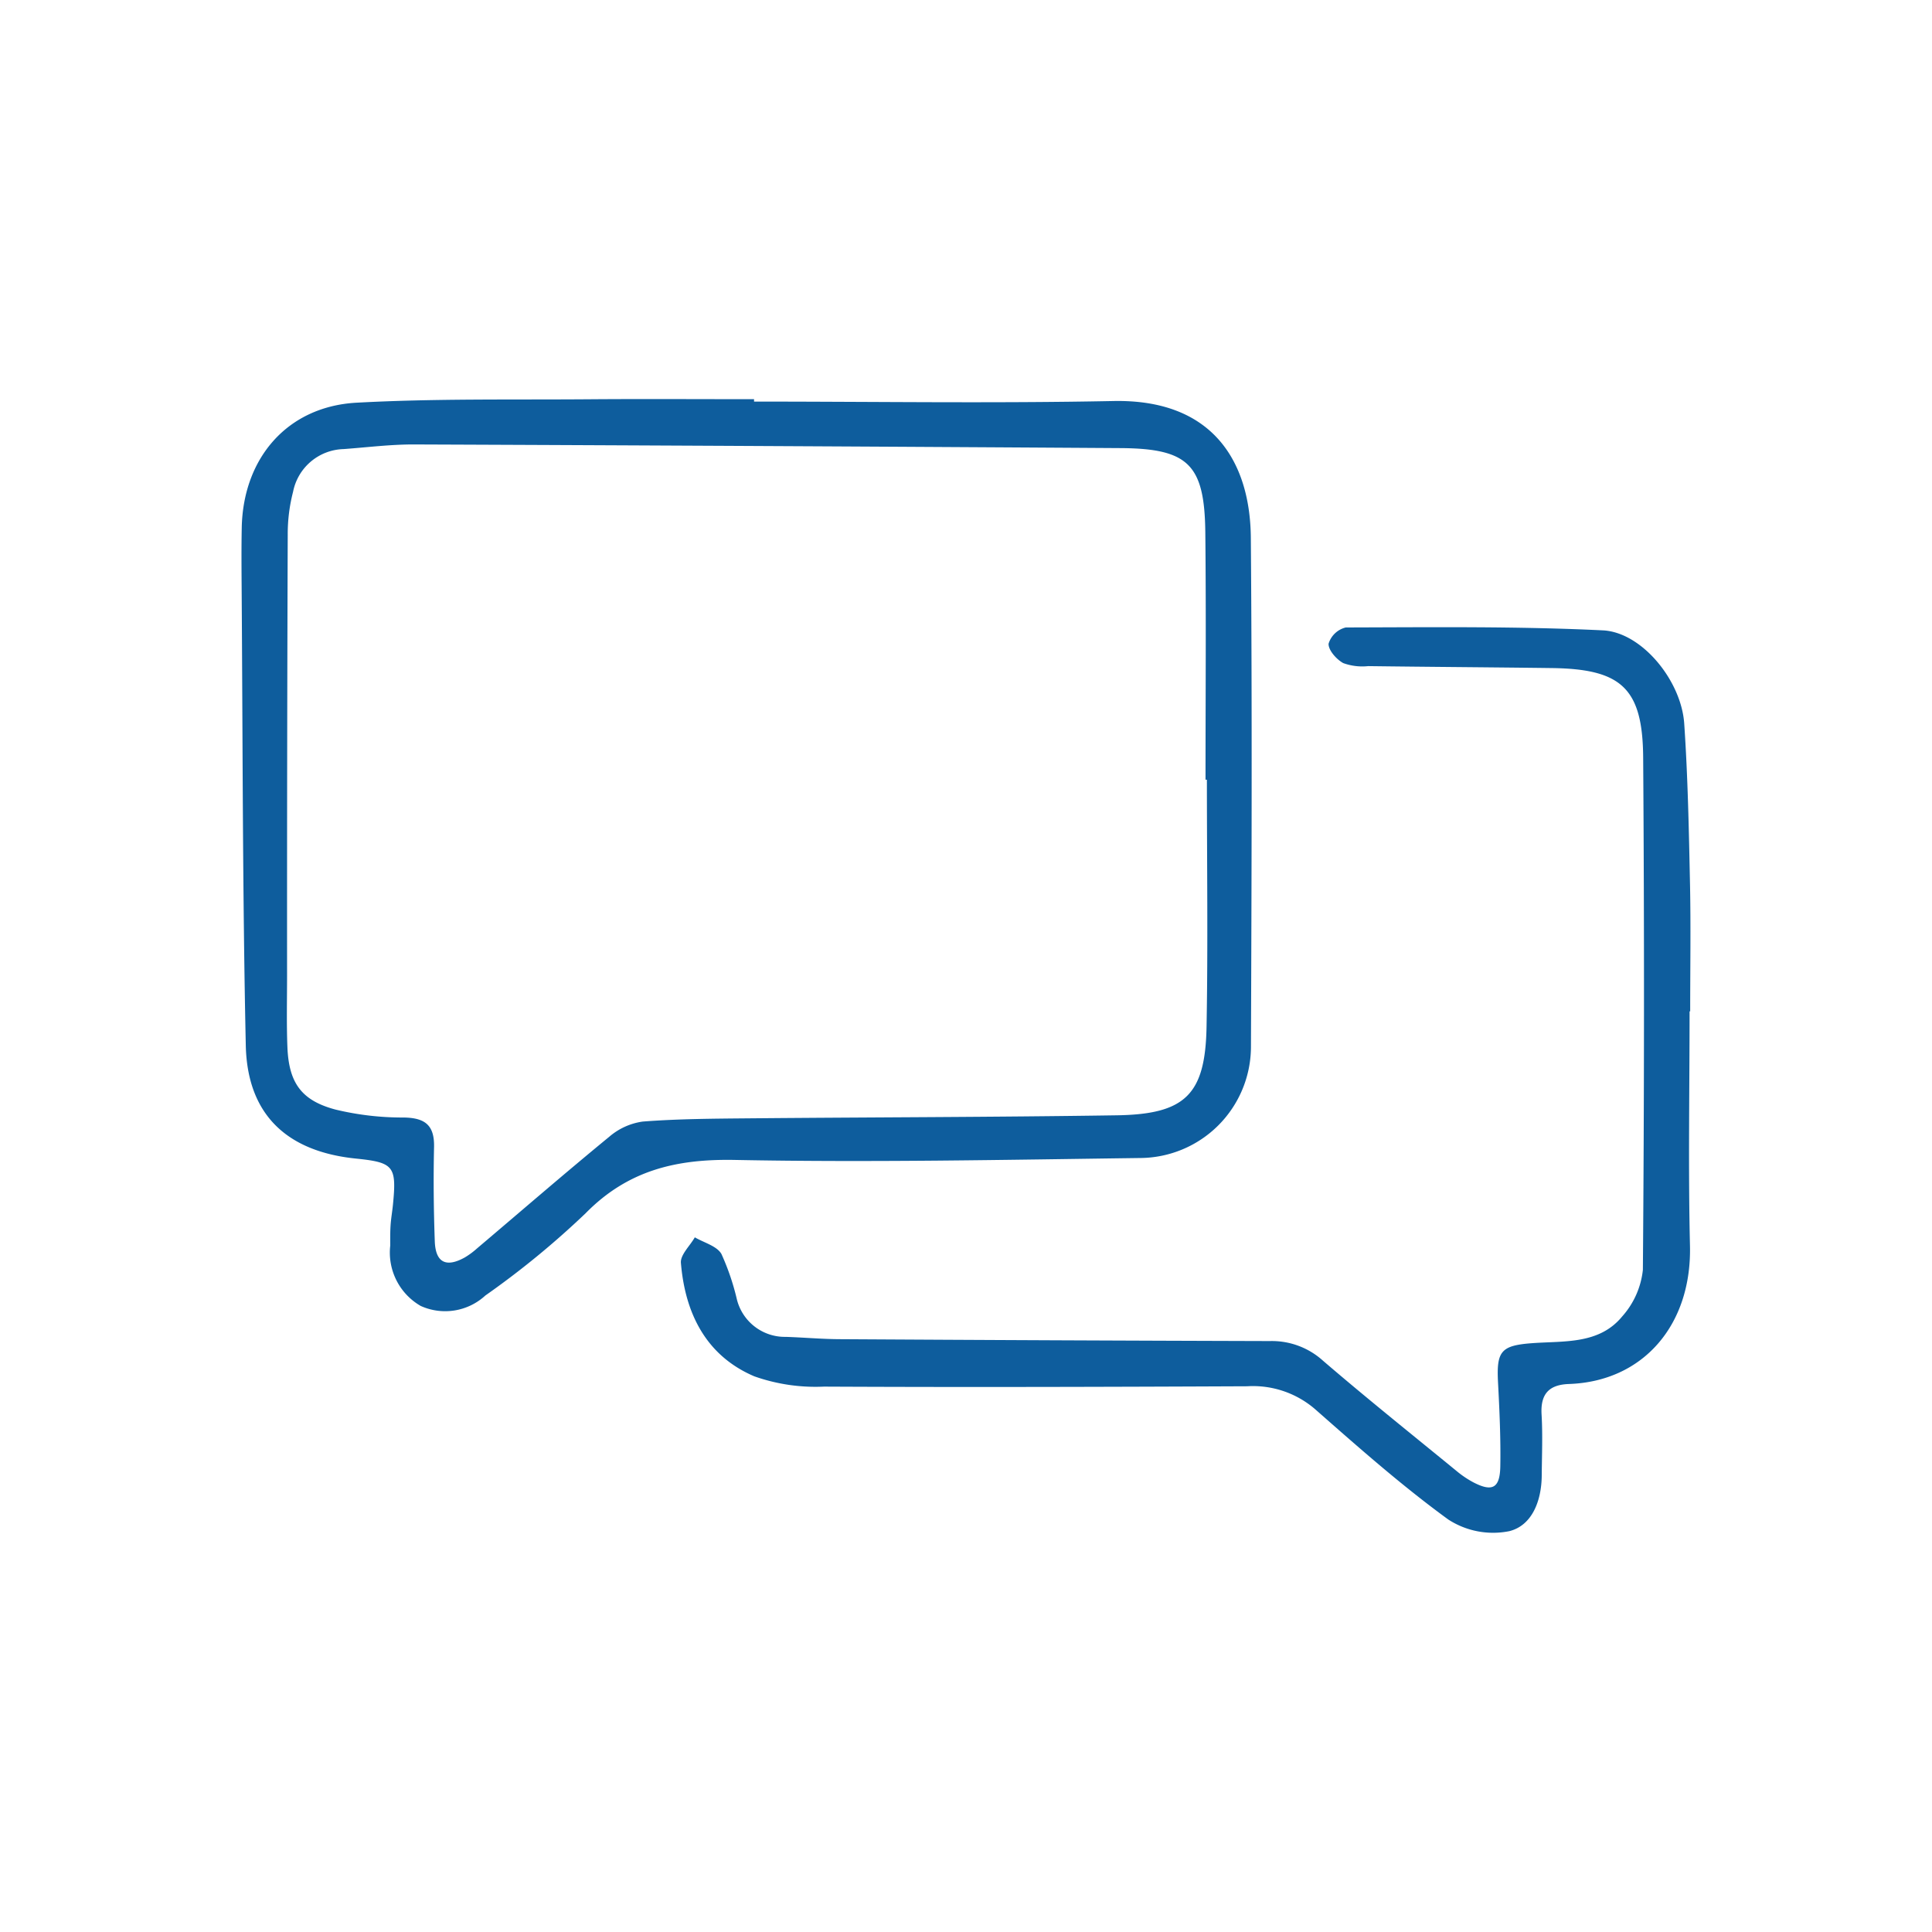
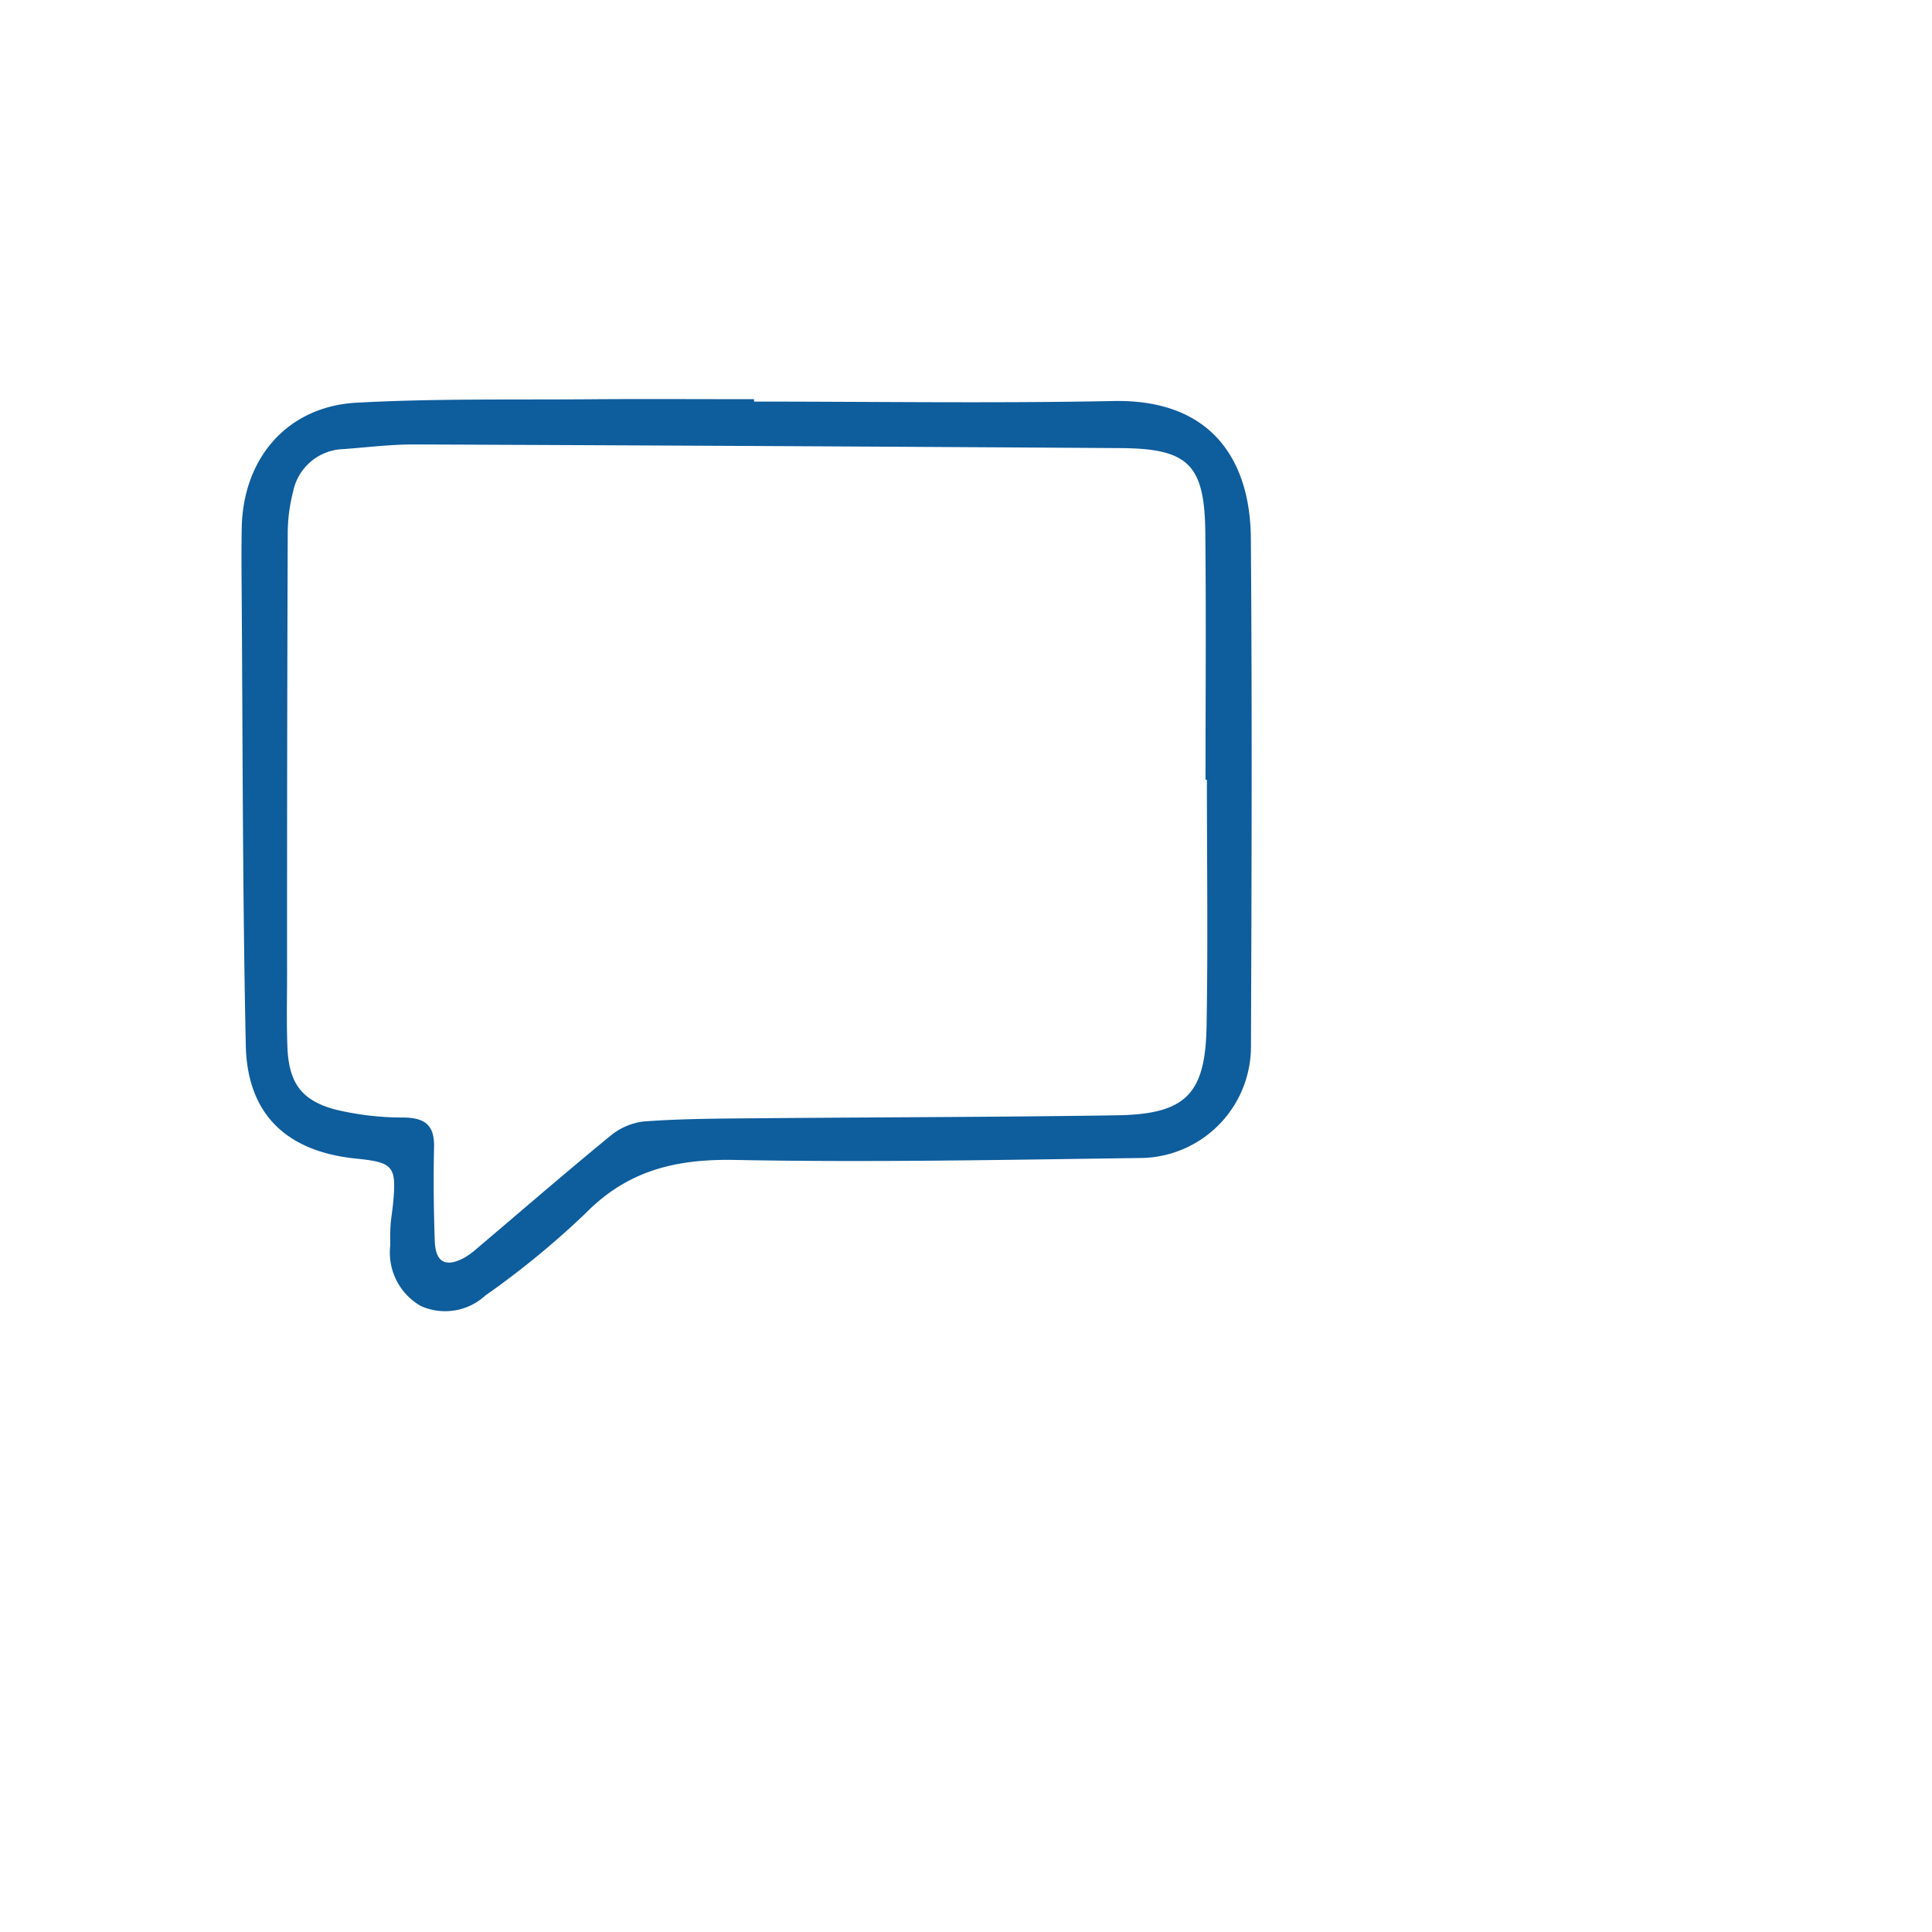
<svg xmlns="http://www.w3.org/2000/svg" width="128" height="128" viewBox="0 0 128 128">
  <defs>
    <clipPath id="clip-path">
      <rect id="Rectangle_334" data-name="Rectangle 334" width="96" height="75.121" fill="#0e5d9d" />
    </clipPath>
  </defs>
  <g id="ic-managed-it-services" transform="translate(-96.5 6.959)">
    <g id="ic--inner" transform="translate(112.5 19.48)">
      <g id="Group_3732" data-name="Group 3732" clip-path="url(#clip-path)">
        <path id="Path_581" data-name="Path 581" d="M33.958.168C41.9.168,49.836.289,57.771.131,64.4,0,66.832,4.209,66.871,9.2c.09,11.258.051,22.517.008,33.775a7.385,7.385,0,0,1-7.336,7.308c-8.949.119-17.9.3-26.849.128-3.889-.075-7.095.684-9.893,3.53a57.118,57.118,0,0,1-6.646,5.453,3.933,3.933,0,0,1-4.278.692,4.073,4.073,0,0,1-2.022-4c0-.45-.008-.9.022-1.35s.11-.894.155-1.342c.256-2.576.061-2.818-2.458-3.074C3,49.852.382,47.4.284,42.82c-.217-10.13-.2-20.265-.275-30.4C0,11.128-.009,9.833.016,8.538.1,3.911,3.039.494,7.619.242,12.728-.038,17.858.054,22.979.015,26.638-.013,30.3.01,33.958.01V.168m30,25.05h-.089c0-5.459.044-10.918-.014-16.377-.048-4.5-1.122-5.561-5.607-5.591Q34.861,3.1,11.473,3.008C9.9,3,8.332,3.2,6.762,3.315A3.51,3.51,0,0,0,3.416,6.148a11.12,11.12,0,0,0-.353,2.826q-.051,14.608-.044,29.216c0,1.576-.039,3.154.022,4.728.09,2.371.914,3.558,3.2,4.159a18.891,18.891,0,0,0,4.5.523c1.414.021,2.049.5,2.016,1.959-.047,2.08-.026,4.165.049,6.245.051,1.41.751,1.754,1.985,1.069a5.2,5.2,0,0,0,.813-.6c2.917-2.47,5.807-4.974,8.763-7.4a4.318,4.318,0,0,1,2.217-1.005c2.352-.181,4.719-.192,7.08-.214,8.106-.073,16.212-.077,24.317-.2,4.543-.068,5.875-1.369,5.956-5.861.1-5.458.023-10.919.023-16.378" transform="translate(0 -0.001)" fill="#0e5d9d" />
-         <path id="Path_582" data-name="Path 582" d="M212.763,101.217c0,5.179-.094,10.36.026,15.536.122,5.229-3.086,8.984-8.012,9.154-1.327.045-1.9.659-1.82,2.019s.022,2.7.011,4.052c-.014,1.646-.623,3.292-2.141,3.678a5.45,5.45,0,0,1-4.056-.774c-3.084-2.246-5.958-4.789-8.828-7.314a6.3,6.3,0,0,0-4.495-1.51c-9.345.041-18.689.069-28.034.023a12.172,12.172,0,0,1-4.616-.682c-3.2-1.366-4.586-4.176-4.862-7.516-.044-.536.6-1.127.922-1.693.605.356,1.455.572,1.761,1.1a16.131,16.131,0,0,1,1.027,3.018,3.277,3.277,0,0,0,3.236,2.477c1.181.038,2.36.146,3.54.153q14.27.085,28.54.125a5.043,5.043,0,0,1,3.512,1.3c2.9,2.493,5.883,4.879,8.841,7.3a6.594,6.594,0,0,0,1.115.756c1.259.654,1.767.4,1.793-1.052.032-1.854-.054-3.712-.151-5.566-.108-2.072.194-2.45,2.288-2.6,2.117-.153,4.415.086,5.939-1.77a5.5,5.5,0,0,0,1.37-3.088q.137-16.971.019-33.944c-.034-4.6-1.449-5.865-6.061-5.924-4.052-.052-8.1-.077-12.157-.129a3.7,3.7,0,0,1-1.653-.2c-.451-.248-.991-.857-.971-1.284a1.585,1.585,0,0,1,1.137-1.077c5.68-.014,11.367-.084,17.036.192,2.588.126,5.2,3.342,5.389,6.178.241,3.532.309,7.077.383,10.619.058,2.813.012,5.629.012,8.444Z" transform="translate(-116.824 -60.653)" fill="#0e5d9d" />
      </g>
    </g>
    <rect id="ic--area" width="128" height="128" transform="translate(96.5 -6.959)" fill="none" />
  </g>
</svg>